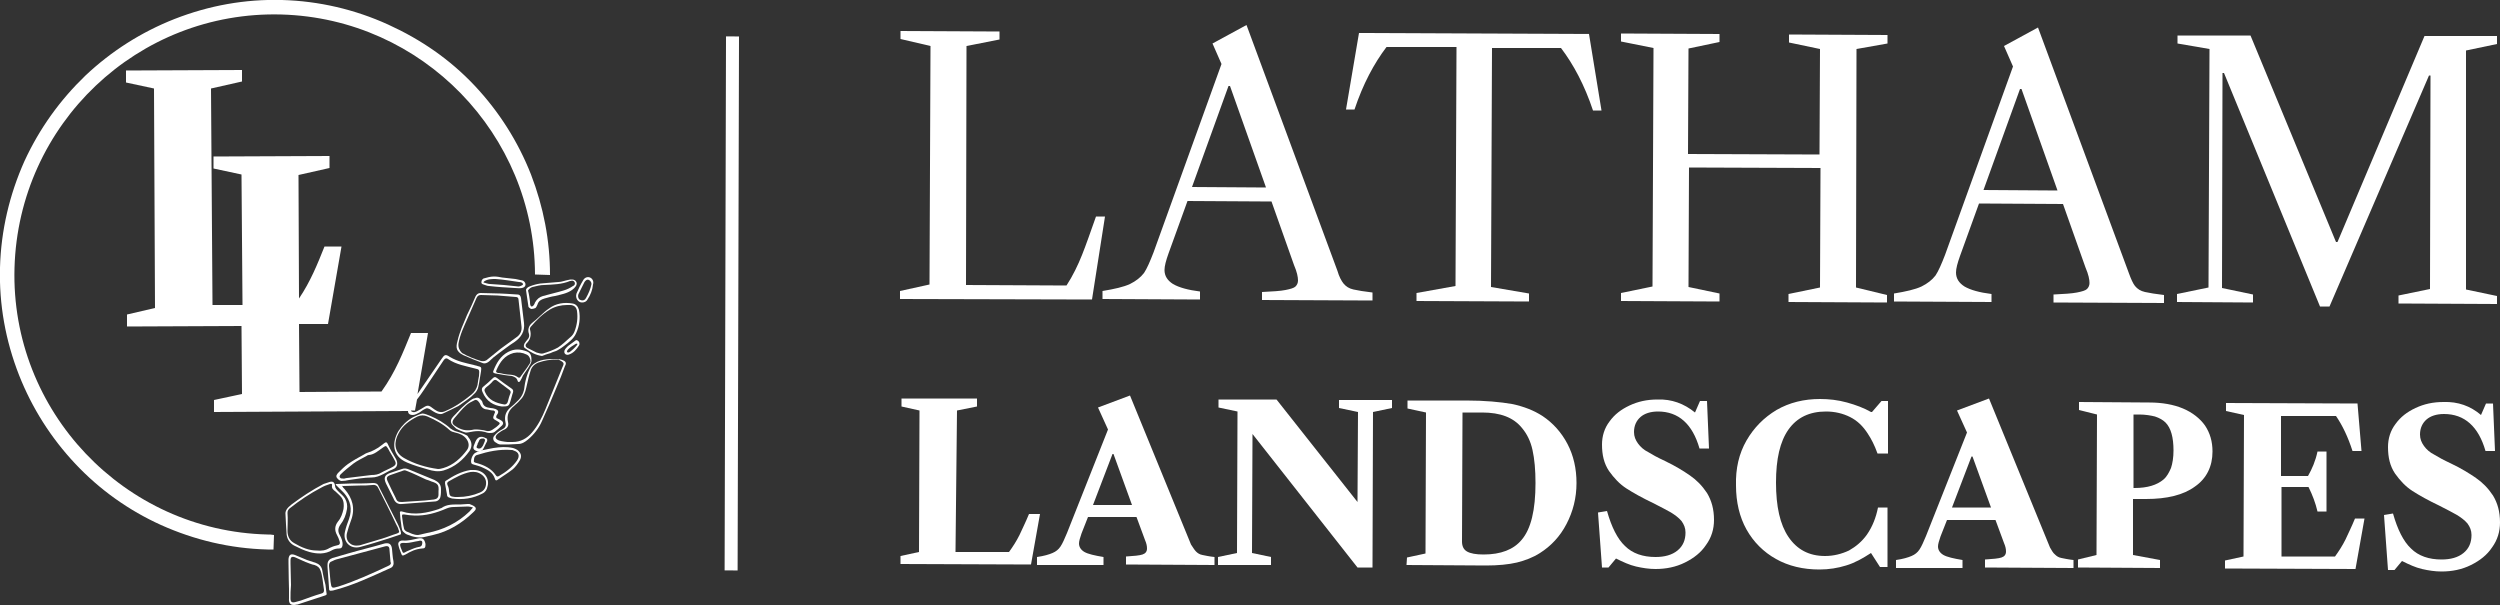
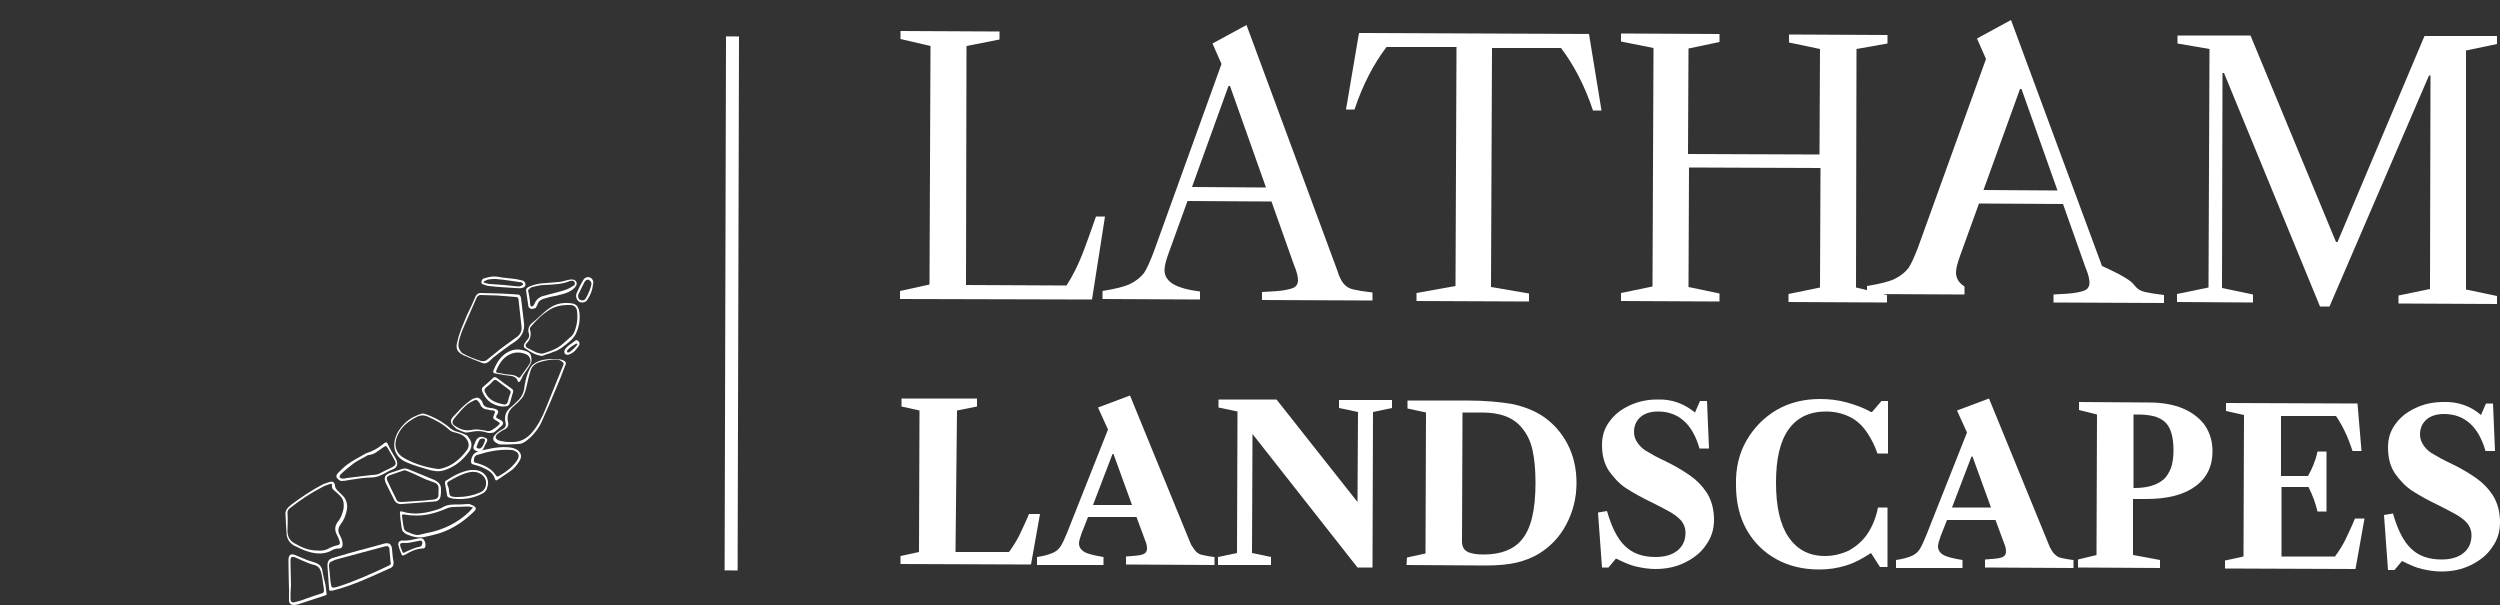
<svg xmlns="http://www.w3.org/2000/svg" version="1.1" id="Layer_1" x="0px" y="0px" viewBox="0 0 500 121" style="enable-background:new 0 0 500 121;" xml:space="preserve">
  <rect x="0" y="0" width="500" height="121" fill="#333333" stroke="none" />
  <style type="text/css">
	.st0{fill:#FFFFFF;}
</style>
  <g id="logo">
    <g id="text">
      <g>
        <path class="st0" d="M193.2,57l20.1,0.1c1.3-2,2.3-4.1,3.1-6.1s1.7-4.6,2.8-7.7h1.8l-2.6,16.6L180,59.8v-1.6l5.9-1.3l0.2-47.7     l-6-1.4V6.2l19.8,0.1v1.6l-6.6,1.3L193.2,57z" />
        <path class="st0" d="M268.7,56.7c0.5,0.6,1.1,1,2,1.2c0.9,0.2,2.1,0.4,3.8,0.6v1.6L252.4,60v-1.6c2.1-0.1,3.7-0.2,4.7-0.4     s1.7-0.4,2-0.7c0.3-0.3,0.5-0.7,0.5-1.2c0-0.7-0.2-1.7-0.8-3.1l-4.5-12.7l-16.8-0.1l-3.8,10.5c-0.5,1.4-0.8,2.5-0.8,3.3     c0,1.2,0.6,2.1,1.7,2.8c1.2,0.7,3,1.2,5.4,1.5v1.6l-19.5-0.1v-1.6c2.4-0.4,4.2-0.8,5.5-1.4c1.2-0.6,2.1-1.3,2.8-2.2     c0.6-0.9,1.2-2.3,1.9-4.1l13.6-37.7l-1.8-4.1l6.8-3.7l18.2,49.2C267.8,55.3,268.3,56.2,268.7,56.7z M253.2,37.5L246,17.2h-0.3     l-7.3,20.2L253.2,37.5z" />
        <path class="st0" d="M291.1,57.2l0.2-47.8h-14c-2.5,3.3-4.7,7.4-6.4,12.5h-1.7l2.6-15.3l46,0.2l2.5,15.3h-1.7     c-1.7-5.1-3.9-9.2-6.4-12.5h-13.8l-0.2,47.8l7.6,1.3v1.6l-22.5-0.1v-1.6L291.1,57.2z" />
        <path class="st0" d="M371.3,9.8l-0.1,47.7l6.2,1.5v1.5l-19.7-0.1v-1.6l6.3-1.3l0.1-23.9l-26.3-0.1l-0.1,23.9l6.2,1.3v1.6     l-19.7-0.1v-1.6l6.3-1.3l0.2-47.7l-6.5-1.3V6.7l19.7,0.1v1.6l-6.2,1.3l-0.1,21.1l26.3,0.1L364,9.8l-6.2-1.3V6.9L377.5,7v1.7     L371.3,9.8z" />
-         <path class="st0" d="M427,57.2c0.5,0.6,1.1,1,2,1.2c0.9,0.2,2.1,0.4,3.8,0.6v1.6l-22.1-0.1v-1.6c2.1-0.1,3.7-0.2,4.7-0.4     s1.7-0.4,2-0.7c0.3-0.3,0.5-0.7,0.5-1.2c0-0.7-0.2-1.7-0.8-3.1l-4.5-12.7l-16.8-0.1L392,51.2c-0.5,1.4-0.8,2.5-0.8,3.3     c0,1.2,0.6,2.1,1.7,2.8c1.2,0.7,3,1.2,5.4,1.5v1.6l-19.5-0.1v-1.6c2.4-0.4,4.2-0.8,5.5-1.4c1.2-0.6,2.1-1.3,2.8-2.2     c0.6-0.9,1.2-2.3,1.9-4.1l13.6-37.7l-1.8-4.1l6.8-3.7l18.2,49.2C426.2,55.8,426.6,56.7,427,57.2z M411.5,38.1l-7.2-20.3H404     L396.7,38L411.5,38.1z" />
+         <path class="st0" d="M427,57.2c0.5,0.6,1.1,1,2,1.2c0.9,0.2,2.1,0.4,3.8,0.6v1.6l-22.1-0.1v-1.6c2.1-0.1,3.7-0.2,4.7-0.4     s1.7-0.4,2-0.7c0.3-0.3,0.5-0.7,0.5-1.2c0-0.7-0.2-1.7-0.8-3.1l-4.5-12.7l-16.8-0.1L392,51.2c-0.5,1.4-0.8,2.5-0.8,3.3     c0,1.2,0.6,2.1,1.7,2.8v1.6l-19.5-0.1v-1.6c2.4-0.4,4.2-0.8,5.5-1.4c1.2-0.6,2.1-1.3,2.8-2.2     c0.6-0.9,1.2-2.3,1.9-4.1l13.6-37.7l-1.8-4.1l6.8-3.7l18.2,49.2C426.2,55.8,426.6,56.7,427,57.2z M411.5,38.1l-7.2-20.3H404     L396.7,38L411.5,38.1z" />
        <path class="st0" d="M435.5,8.7V7.1h14.6l17.1,41.3h0.3l17.4-41.2h14.5v1.6l-6.2,1.3l0,47.8l6.2,1.3v1.6l-19.7-0.1v-1.6l6.3-1.3     l0.1-42.7h-0.3l-19.9,46.2H464l-19.2-46.7h-0.3l-0.1,43l6.2,1.3v1.6l-15.2-0.1v-1.6l6.3-1.3l0.2-47.7L435.5,8.7z" />
      </g>
      <g>
        <path class="st0" d="M191.1,110.4h10.7c0.8-1.1,1.5-2.2,2.1-3.4c0.5-1.1,1.2-2.5,1.9-4.2h2.2l-1.8,10.1l-26.1-0.1v-1.6l3.7-0.8     l0.1-28.3l-3.6-0.8v-1.6h15.1v1.6l-4,0.8L191.1,110.4z" />
        <path class="st0" d="M239.2,110.3c0.3,0.3,0.7,0.6,1.3,0.7c0.5,0.1,1.4,0.3,2.4,0.4v1.6l-17.7-0.1v-1.6c1.6-0.1,2.7-0.2,3.3-0.4     c0.6-0.2,0.9-0.6,0.9-1.2c0-0.5-0.1-1-0.4-1.7l-1.7-4.6h-9.7l-1.3,3.3c-0.3,0.9-0.5,1.5-0.5,2c0,0.7,0.4,1.3,1.1,1.7     c0.7,0.4,2,0.7,3.8,1v1.6h-13.3v-1.6c1.4-0.2,2.4-0.5,3.1-0.8c0.7-0.3,1.2-0.7,1.6-1.3c0.4-0.6,0.8-1.5,1.3-2.7l8.2-20.7l-2-4.4     l6.4-2.4l12.2,29.8C238.6,109.5,238.9,110,239.2,110.3z M226.4,101l-3.7-10.2h-0.2l-3.9,10.2H226.4z" />
        <path class="st0" d="M271.5,113.5l-21-26.7l-0.1,23.8l3.8,0.8v1.6h-10.6v-1.6l3.8-0.8l0.1-28.3l-3.8-0.8v-1.6h11.6l16.2,20.5     l0.1-18l-3.8-0.8V80h10.6v1.6l-3.8,0.8l-0.1,31.1L271.5,113.5z" />
        <path class="st0" d="M281.4,111.5l3.7-0.8l0.1-28.2l-3.7-0.8v-1.6h11.7c3.8,0,6.9,0.3,9.2,0.7c2.4,0.5,4.4,1.3,6.1,2.4     c2.1,1.4,3.8,3.3,5,5.6c1.2,2.3,1.8,4.9,1.8,7.8c0,3-0.7,5.7-2,8.2c-1.3,2.5-3.1,4.4-5.3,5.8c-1.4,0.9-3,1.5-4.6,1.9     c-1.7,0.4-3.8,0.6-6.2,0.6l-15.9-0.1L281.4,111.5z M304.3,108c1.9-2.2,2.8-6,2.8-11.4c0-2.6-0.2-4.8-0.6-6.6     c-0.4-1.8-1.1-3.2-2.1-4.4c-1.7-2.1-4.3-3.1-8-3.1h-3.9l-0.1,25.8c0,0.9,0.3,1.6,1,2c0.7,0.4,1.8,0.6,3.3,0.6     C300.2,110.9,302.7,109.9,304.3,108z" />
        <path class="st0" d="M339,82.5l1-2.3h1.4l0.4,9.5h-1.9c-1.4-4.9-4.2-7.4-8.3-7.4c-1.5,0-2.7,0.4-3.5,1.1c-0.8,0.7-1.3,1.7-1.3,3     c0,0.9,0.3,1.6,0.8,2.3s1.2,1.3,2,1.7c0.8,0.5,1.9,1.1,3.4,1.8c2.1,1,3.7,2,5,2.9c1.3,0.9,2.4,2,3.4,3.5c0.9,1.5,1.4,3.2,1.4,5.4     c0,1.8-0.5,3.5-1.6,5c-1,1.5-2.4,2.6-4.2,3.5c-1.8,0.9-3.8,1.3-5.9,1.3c-1.3,0-2.6-0.2-3.9-0.5c-1.3-0.3-2.6-0.9-4-1.6l-1.5,1.8     h-1.3l-0.8-11l1.8-0.3c0.9,3.2,2.1,5.6,3.6,7c1.5,1.5,3.6,2.2,6.1,2.2c1.8,0,3.3-0.4,4.4-1.3c1.1-0.9,1.6-2.1,1.6-3.6     c0-0.9-0.3-1.6-0.8-2.3c-0.6-0.7-1.3-1.2-2.1-1.7c-0.9-0.5-2-1.1-3.6-1.9c-2.1-1-3.9-2-5.3-2.9c-1.4-0.9-2.5-2.1-3.5-3.5     c-1-1.5-1.4-3.2-1.4-5.3c0-1.7,0.5-3.3,1.5-4.6c1-1.4,2.3-2.4,4-3.2c1.7-0.8,3.5-1.2,5.6-1.2C334.3,79.8,336.8,80.7,339,82.5z" />
        <path class="st0" d="M349.3,88.1c1.5-2.6,3.5-4.6,6-6.1c2.6-1.5,5.5-2.2,8.7-2.2c1.8,0,3.6,0.2,5.4,0.7c1.8,0.5,3.4,1.1,4.8,1.9     h0.2l1.9-2.2h1.3v10.5h-2.1c-0.6-1.7-1.3-3-1.9-3.9c-1-1.6-2.2-2.7-3.6-3.4c-1.4-0.7-3-1.1-4.8-1.1c-3.3,0-5.8,1.2-7.5,3.6     s-2.5,5.9-2.5,10.6c0,4.8,0.8,8.4,2.5,10.9c1.7,2.5,4.1,3.8,7.3,3.8c1.7,0,3.3-0.4,4.8-1.1c1.4-0.8,2.6-1.8,3.6-3.2     c1.1-1.6,1.8-3.4,2.2-5.4h1.9v11.9H376l-1.8-2.8c-1.7,1.1-3.3,2-5,2.5c-1.6,0.5-3.4,0.8-5.3,0.8c-3.3,0-6.2-0.7-8.7-2.1     c-2.5-1.4-4.5-3.4-5.9-5.9c-1.4-2.5-2.1-5.5-2.1-8.8C347.1,93.7,347.8,90.7,349.3,88.1z" />
        <path class="st0" d="M411,110.9c0.3,0.3,0.7,0.6,1.3,0.7c0.5,0.1,1.4,0.3,2.4,0.4v1.6l-17.7-0.1v-1.6c1.6-0.1,2.7-0.2,3.3-0.4     c0.6-0.2,0.9-0.6,0.9-1.2c0-0.5-0.1-1-0.4-1.7l-1.7-4.6h-9.7l-1.3,3.3c-0.3,0.9-0.5,1.5-0.5,2c0,0.7,0.4,1.3,1.1,1.7     c0.7,0.4,2,0.7,3.8,1v1.6h-13.3V112c1.4-0.2,2.4-0.5,3.1-0.8c0.7-0.3,1.2-0.7,1.6-1.3s0.8-1.5,1.3-2.7l8.2-20.7l-2-4.4l6.4-2.4     l12.2,29.8C410.3,110,410.6,110.6,411,110.9z M398.2,101.5l-3.7-10.2h-0.2l-3.9,10.2H398.2z" />
        <path class="st0" d="M429.9,80.5c2.5,0,4.8,0.4,6.7,1.2c1.9,0.8,3.4,2,4.4,3.4c1,1.5,1.5,3.2,1.5,5.2c0,3-1.2,5.4-3.5,7     c-2.3,1.7-5.6,2.5-9.8,2.5h-2.6V111l5.4,1v1.6l-16.4-0.1v-1.6l3.7-0.9l0.1-28.1l-3.6-0.9v-1.6L429.9,80.5z M426.9,97.6     c2.6,0,4.5-0.6,5.8-1.7c0.7-0.6,1.1-1.4,1.5-2.3c0.3-0.9,0.5-2.1,0.5-3.5c0-2.6-0.5-4.5-1.6-5.6c-0.5-0.5-1.2-0.9-2.1-1.2     c-0.8-0.2-1.9-0.4-3.2-0.4h-1.1v14.7H426.9z" />
        <path class="st0" d="M472.9,103.7l-1.8,10.1l-26.1-0.1v-1.6l3.7-0.8l0.1-28.3l-3.6-0.8v-1.6l26.3,0.1l0.8,9.5h-1.8     c-0.9-2.8-2-5.1-3.3-7h-11v12h5.4c0.8-1.4,1.5-3,1.9-4.9h1.8v12h-1.8c-0.4-1.7-1-3.3-1.8-4.9h-5.4v13.9H467     c0.8-1.1,1.5-2.2,2.1-3.4c0.5-1.1,1.2-2.5,1.9-4.2H472.9z" />
        <path class="st0" d="M496.2,83l1-2.3h1.4l0.4,9.5h-1.9c-1.4-4.9-4.2-7.4-8.3-7.4c-1.5,0-2.7,0.4-3.5,1.1c-0.8,0.7-1.3,1.7-1.3,3     c0,0.9,0.3,1.6,0.8,2.3c0.5,0.7,1.2,1.3,2,1.7c0.8,0.5,1.9,1.1,3.4,1.8c2.1,1,3.7,2,5,2.9c1.3,0.9,2.4,2,3.4,3.5     c0.9,1.5,1.4,3.2,1.4,5.4c0,1.8-0.5,3.5-1.6,5c-1,1.5-2.4,2.6-4.2,3.5c-1.8,0.9-3.8,1.3-5.9,1.3c-1.3,0-2.6-0.2-3.9-0.5     c-1.3-0.3-2.6-0.9-4-1.6l-1.5,1.8h-1.3l-0.8-11l1.8-0.3c0.9,3.2,2.1,5.6,3.6,7c1.5,1.5,3.6,2.2,6.1,2.2c1.8,0,3.3-0.4,4.4-1.3     c1.1-0.9,1.6-2.1,1.6-3.6c0-0.9-0.3-1.6-0.8-2.3c-0.6-0.7-1.3-1.2-2.1-1.7c-0.9-0.5-2-1.1-3.6-1.9c-2.1-1-3.9-2-5.3-2.9     c-1.4-0.9-2.5-2.1-3.5-3.5c-1-1.5-1.4-3.2-1.4-5.3c0-1.7,0.5-3.3,1.5-4.6c1-1.4,2.3-2.4,4-3.2c1.7-0.8,3.5-1.2,5.6-1.2     C491.6,80.3,494.1,81.2,496.2,83z" />
      </g>
    </g>
    <g id="logomark">
      <g>
-         <path class="st0" d="M53.5,106.9C24.8,106.2,2.1,82.2,2.9,53.6C3.7,24.8,27.6,2.1,56.3,2.9c28.2,0.8,50.6,24,50.7,52L110,55     c0-6.9-1.3-13.6-3.8-20.1c-2.6-6.6-6.4-12.6-11.3-17.8C90,11.9,84.2,7.9,77.6,4.9C71,1.9,63.8,0.2,56.4,0     C49-0.2,41.8,1.1,34.9,3.8c-6.6,2.6-12.6,6.4-17.8,11.3C12,20,7.9,25.7,4.9,32.2c-3,6.7-4.7,13.9-4.9,21.3     c-0.2,7.4,1.1,14.6,3.8,21.5c2.6,6.6,6.4,12.6,11.3,17.8c4.9,5.2,10.7,9.3,17.1,12.2c6.7,3,13.8,4.7,21.3,4.9c0.4,0,0.8,0,1.2,0     l0.1-2.9C54.3,106.9,53.9,106.9,53.5,106.9z" />
-       </g>
+         </g>
      <g>
-         <path class="st0" d="M82.6,83c0.4,0,1.1-0.4,1.3-0.5c0.4-0.3,0.8-0.6,1.3-0.8c0.2-0.1,0.5,0,0.7,0.1c0.5,0.3,1,0.7,1.6,0.9     c0.3,0.1,0.8,0.2,1.1,0c1.1-0.5,2.1-1,3.1-1.5c0.2-0.1,1.8-1.3,2.1-1.5c0.3-0.2,0.6-0.5,0.9-0.8c0.5-0.4,0.9-1,1-1.7     c0.2-0.9,0.3-1.9,0.5-2.9c0.1-0.9,0.1-0.9-0.7-1.1c-0.2-0.1-0.5-0.1-0.7-0.2c-1.7-0.4-3.3-0.7-4.8-1.6c-0.9-0.6-1.1-0.5-1.7,0.4     c-1.6,2.3-3.2,4.7-4.8,7l2.1-12.2h-3.4c-1.6,3.9-3.1,7.8-5.9,11.7l-16.4,0.1l-0.1-13.6h5.8l2.7-15.5h-3.4     c-1.4,3.5-2.8,7-5.1,10.4l-0.1-24.7l6.2-1.4v-2.4l-23.2,0.1v2.4l5.6,1.2l0.2,26.1h-6l-0.3-43.3l6.2-1.4V14l-23.2,0.1v2.4l5.6,1.2     L31,61.6l-5.6,1.3v2.4l22.9-0.1l0.1,13.6L42.8,80v2.4l38.8-0.2C81.6,82.7,81.9,83,82.6,83z M84.7,78.1c1.3-2,2.7-4,4-6     c0.2-0.3,0.5-0.6,0.9-0.3c1.6,1.1,3.5,1.4,5.4,1.9c0.9,0.2,0.9,0.2,0.8,1.5c-0.1,0.4-0.2,1.1-0.3,1.8c-0.2,0.8-0.6,1.4-1.2,1.9     c-1.6,1.3-3.3,2.5-5.2,3.3c-0.8,0.4-1.5,0.2-2.2-0.3c-1.3-1-1.3-1-2.7-0.1c-0.4,0.2-0.8,0.5-1.2,0.6c-0.2,0.1-0.6,0-0.8-0.2     c0,0,0,0,0-0.1h0.8l0.4-2.2C83.8,79.4,84.3,78.7,84.7,78.1z" />
        <path class="st0" d="M93.9,90.2c0.6-0.9,0.5-1.9-0.2-2.7c-0.1-0.2-0.2-0.4-0.5-0.5c-0.5-0.3-1.8-0.7-2.2-0.8     c-0.3-0.1-0.6-0.3-0.9-0.5c-1.2-1.1-2.6-1.9-4-2.5c-0.5-0.2-1.2-0.5-1.6-0.5c-0.3,0-1.4,0.5-1.8,0.7l0,0c-0.1,0-0.1,0.1-0.2,0.1     c-1.2,0.7-2.1,1.6-2.8,2.7c-1.3,2.2-1.4,5,1.7,6.3c1.4,0.6,2.8,1,4.2,1.4c1,0.3,2,0.5,3.1,0.2C91,93.4,92.6,92,93.9,90.2z      M80.8,91.6c-2.1-1.2-2-3.3-1.1-4.9c0.8-1.6,2.2-2.6,3.8-3.4c0.7-0.3,1.3-0.3,2,0c1.6,0.7,3.1,1.5,4.4,2.7     c0.3,0.3,0.7,0.4,1.1,0.5c0.9,0.2,1.7,0.5,2.3,1.3c0.5,0.7,0.6,1.5,0.1,2.2c-1.2,1.6-2.7,3-4.7,3.6c-0.4,0.1-0.7,0.2-1.1,0.2     C85.3,93.5,82.9,92.8,80.8,91.6z" />
        <path class="st0" d="M98.9,86.4c0.5-0.4,1-0.8,1.5-1.3c0.3-0.3,0.3-0.6,0-0.9c-0.3-0.2-0.6-0.4-0.9-0.5c-0.3-0.1-0.3-0.3-0.2-0.6     c0.1-0.1,0.1-0.2,0.2-0.3c0.3-0.5,0.1-0.8-0.4-1c-0.3-0.1-0.7-0.2-1-0.2c-0.8-0.1-1.4-0.3-1.6-1.1c0-0.1-0.1-0.3-0.2-0.4     c-0.5-0.6-0.8-0.7-1.5-0.4h-0.1c-0.7,0.3-2.4,1.8-3,2.5c-0.1,0.1-0.1,0.2-0.2,0.2c-0.3,0.4-0.7,0.7-1,1.1     c-0.5,0.6-0.4,1.2,0.2,1.7c0.2,0.2,0.3,0.3,0.5,0.5c0.1,0.1,1.4,0.7,1.9,0.8c0.7,0.1,2.1-0.6,3.9-0.1c0.3,0.1,0.6,0.2,0.9,0.2     C98.2,86.6,98.6,86.6,98.9,86.4z M96.4,86c-0.7-0.1-1.4-0.2-2.1,0c-1.2,0.2-2.2-0.1-3.1-0.7c-0.9-0.5-0.9-1-0.2-1.8     c0.7-0.8,1.4-1.7,2.2-2.4c0.5-0.5,1.2-0.8,1.8-1.1c0.2-0.1,0.5,0.1,0.6,0.2c0.2,0.2,0.4,0.5,0.5,0.8c0.3,0.6,0.8,0.9,1.4,0.9     c0.4,0.1,0.8,0.2,1.2,0.2c0.3,0.1,0.4,0.3,0.2,0.6c-0.4,1-0.4,1,0.5,1.5c0.7,0.4,0.7,0.5,0.1,1c-0.3,0.3-0.7,0.5-1.1,0.8     c-0.2,0.1-0.4,0.2-0.6,0.2C97.3,86.3,96.9,86,96.4,86z" />
        <path class="st0" d="M93.9,100.8c-0.1,0-0.2,0-0.4,0c-0.5,0-1,0.1-1.5,0.1c-1.3,0-2.6-0.1-3.7,0.7c-0.2,0.1-0.4,0.1-0.5,0.2     c-2.4,0.8-4.9,1.3-7.4,0.5c-0.3-0.1-0.5,0-0.4,0.4c0,0.4,0.1,0.8,0.1,1.2c0.1,0.5,0.2,1.5,0.2,1.5c0.1,0.4,0.1,0.7,0.3,0.9     c0.1,0.1,0.5,0.5,0.8,0.6c1.2,0.5,2.5,0.8,3.9,0.4c0.4-0.1,0.9-0.2,1.3-0.3c3.1-0.7,5.7-2.3,8-4.5c0.3-0.3,0.7-0.6,0.5-1     C94.8,101.1,94.3,101,93.9,100.8z M93.9,102.3c-2.4,2.3-5.3,3.7-8.5,4.3c-0.6,0.1-1.1,0.3-1.8,0.4c-0.9,0-1.5-0.4-2.3-0.7     c-0.2-0.1-0.5-0.4-0.5-0.6c-0.2-0.8-0.3-1.7-0.4-2.5c0-0.4,0.2-0.3,0.5-0.3c0.6,0.1,1.3,0.2,1.9,0.2c2.3,0.1,4.4-0.5,6.5-1.4     c0.5-0.2,0.9-0.3,1.5-0.3c0.9,0,1.8-0.1,2.8-0.1c0.3,0,0.7,0.1,1,0.2C94.3,101.8,94.1,102.1,93.9,102.3z" />
-         <path class="st0" d="M69,106.3c-0.5,2,1,3.6,3,3.1c1.9-0.5,3.8-1.1,5.7-1.7c0.8-0.3,1.6-0.5,2.4-0.8c0.4-0.2-0.5-2-0.6-2.2     c-1.3-2.5-2.5-5-3.8-7.5c-0.2-0.5-0.6-0.6-1.1-0.6c-1.5,0.1-2.9,0.1-4.4,0.1c-1,0-2,0.1-2.9,0.1c-0.2,0-0.2,0.1-0.1,0.2     c0.5,0.5,1.1,1.1,1.6,1.6c1.3,1.5,1.7,3.2,1,5.2C69.5,104.6,69.2,105.4,69,106.3z M68.9,97.8c-0.2-0.2-0.3-0.3-0.4-0.5     c-0.1-0.1-0.1-0.2,0.1-0.1c1.1,0,2.3-0.1,3.4-0.1c0.8,0,1.6,0,2.5-0.1c0.6-0.1,1,0.2,1.2,0.7c1.2,2.4,2.4,4.7,3.5,7.1     c0.2,0.4,0.4,0.7,0.5,1.1c0.2,0.5,0.2,0.6-0.3,0.8c-1,0.3-1.9,0.7-2.9,1c-1.3,0.4-2.7,0.8-4,1.2c-0.3,0.1-0.6,0.2-0.9,0.2     c-1.5,0.2-2.6-1-2.2-2.5c0.2-0.8,0.5-1.7,0.8-2.5C71.1,101.7,70.5,99.6,68.9,97.8z" />
        <path class="st0" d="M103.5,76.1c0.1,0.4,0.4,0.4,0.6,0c0.2-0.3,0.3-0.6,0.5-1c0.3-0.5,1.2-1.7,1.2-1.8c0.1-0.2,0.5-0.7,0.5-1.2     c0-0.8-0.1-1.5-0.9-1.8c-1.3-0.5-2.5-0.6-3.8,0.1c-1.5,0.8-2.3,2.2-2.9,3.7c-0.2,0.4,0,0.5,0.4,0.6c1.1,0.2,2.2,0.4,3.3,0.5     C102.9,75.4,103.3,75.5,103.5,76.1z M100.8,74.8c-0.4-0.1-0.8-0.2-1.2-0.2c-0.3-0.1-0.5-0.2-0.3-0.6c0.7-1.6,1.6-2.9,3.4-3.4     c0.9-0.2,1.8-0.1,2.6,0.3c0.5,0.2,0.8,0.8,0.8,1.4c-0.1,0.5-0.4,0.7-0.6,1.1c-0.4,0.6-0.9,1.2-1.3,1.8c-0.2,0.3-0.3,0.5-0.7,0.2     C102.7,74.8,101.7,75,100.8,74.8z" />
        <path class="st0" d="M112.7,72.1c-0.4-0.2-0.9-0.3-1.4-0.3c-1.7,0-3.6,0-4.9,1.3c-0.6,0.6-1.3,2.6-1.5,4.2     c-0.1,1.2-0.6,2.2-1.5,3c-0.4,0.4-0.8,0.8-1.2,1.1c-1,0.8-1.4,1.8-1.1,3.1c0.2,0.7-0.1,1.1-0.7,1.4c-0.6,0.3-1.1,0.7-1.5,1.2     c-0.4,0.4-0.3,1,0.1,1.3c0.3,0.2,0.7,0.5,1.1,0.5c1.2,0,2.3,0,3.5-0.1c0.8,0,1.4-0.4,2-0.9c1.2-1,2.2-2.3,2.8-3.7     c1-2.2,2-4.5,2.9-6.7c0.6-1.4,1.2-2.9,1.7-4.3C113.3,72.7,113.2,72.3,112.7,72.1z M112.5,73.4c-1.1,2.8-2.3,5.6-3.4,8.4     c-0.7,1.7-1.5,3.3-2.7,4.7c-1,1.2-2.3,1.9-3.9,1.9c-0.3,0-0.7,0-1,0c0,0-1.1-0.1-1.7-0.3c-0.8-0.3-0.9-0.8-0.2-1.4     c0.4-0.3,0.8-0.6,1.3-0.8c0.6-0.3,0.9-0.8,0.7-1.5c-0.3-1.4,0.2-2.4,1.2-3.2c0.6-0.5,1.1-1,1.6-1.6c0.6-0.8,0.8-1.8,1-2.7     c0.2-0.9,0.4-1.8,0.7-2.7c0.2-0.8,0.8-1.4,1.6-1.7c1.2-0.4,2.3-0.6,3.6-0.6c0.1,0,0.3,0,0.4,0C112.8,72.5,112.9,72.6,112.5,73.4z     " />
        <path class="st0" d="M92.6,71c1.3,0.6,2.6,1.1,3.9,1.6c0.5,0.2,0.9,0,1.3-0.3c0.6-0.6,1.2-1.1,1.9-1.6c1.1-0.8,2.1-1.6,3.2-2.3     c1.3-0.9,2.1-2.1,1.9-3.8c-0.2-1.7-0.4-3.3-0.6-5c-0.1-0.5-0.3-0.7-0.7-0.7c-1.2-0.1-3.5-0.2-3.5-0.2c-1.3,0-2.6-0.1-3.9-0.1     c-0.5,0-0.8,0.3-1,0.7c-0.5,1.2-1.1,2.5-1.7,3.7c-0.7,1.7-1.5,3.4-1.9,5.2C91.1,69.6,91.3,70.3,92.6,71z M91.7,68.7     c0.3-1.8,1.1-3.4,1.8-5c0.6-1.4,1.2-2.7,1.8-4.1c0.2-0.4,0.4-0.6,0.9-0.6c1.1,0,2.2,0.1,3.3,0.1c0,0,2.5,0.2,3.7,0.3     c0.3,0,0.5,0.2,0.5,0.5c0.2,1.8,0.4,3.6,0.6,5.4c0.1,0.8-0.2,1.5-0.8,2c-1.1,0.8-2.2,1.6-3.3,2.4c-0.9,0.7-1.7,1.4-2.6,2.1     c-0.4,0.4-0.8,0.5-1.4,0.4c-1.3-0.4-2.6-0.9-3.8-1.6C91.9,70.1,91.6,69.5,91.7,68.7z" />
        <path class="st0" d="M58.8,109.1c1,0.5,2,1,3.1,1.3c1.5,0.4,3.1,0.5,4.6-0.4c0.4-0.2,0.8-0.3,1.3-0.3c0.5,0,0.6-0.2,0.7-0.6     c0.1-0.8-0.2-1.4-0.5-2c-0.5-0.8-0.4-1.5,0.1-2.2c0.7-0.9,1.1-1.9,1.3-3.1c0.1-0.7,0-1.4-0.4-2.1c-0.3-0.5-0.8-0.9-1.2-1.3     c-0.5-0.5-0.8-0.8-0.8-1.3c-0.1-0.7-0.5-0.9-1.1-0.7c-0.4,0.1-0.8,0.3-1.2,0.4c-2.3,1.2-4.4,2.6-6.4,4.1c-0.9,0.7-1.3,1.3-1.2,2     c0.1,1.5,0.1,2.6,0.2,3.6C57.3,107.7,57.9,108.6,58.8,109.1z M57.5,102.6c0-0.4,0.1-0.6,0.4-0.9c2-1.6,4.1-3,6.4-4.2     c0.5-0.3,1.1-0.5,1.7-0.7c0.3-0.1,0.5,0,0.4,0.3c-0.1,0.6,0.3,0.9,0.7,1.2c0.4,0.4,0.9,0.8,1.2,1.2c0.5,0.7,0.5,1.5,0.4,2.3     c-0.2,0.9-0.5,1.8-1.1,2.5c-0.7,0.9-0.7,1.8-0.2,2.7c0.2,0.4,0.4,0.8,0.5,1.2c0.2,0.6,0,0.8-0.6,0.9c-0.5,0.1-1,0.3-1.4,0.5     c-0.8,0.5-1.6,0.6-2.6,0.5c-1.5,0-3-0.6-4.5-1.5c-0.9-0.5-1.3-1.4-1.3-2.4C57.5,105,57.6,103.8,57.5,102.6z" />
        <path class="st0" d="M78.4,109.8c-0.1-1-0.6-1.3-1.5-1.1c-2.4,0.7-4.9,1.3-7.3,2c-1,0.3-2.1,0.6-3.1,0.9c-0.6,0.2-1,0.6-1,1.3     c0,0.2,0,0.3,0,0.5c0.1,1.4,0.2,2.7,0.3,4.1c0,0.7,0.1,0.7,0.8,0.6c4-1,7.7-2.8,11.5-4.5c0.5-0.2,0.7-0.7,0.6-1.3     C78.5,111.4,78.5,110.6,78.4,109.8z M77.6,113.2c-3.2,1.5-6.5,3-9.9,4.1c-1.4,0.4-1.4,0.4-1.6-1c-0.1-1-0.2-2.1-0.3-3.1     c0-0.4,0.1-0.8,0.5-0.9c0.4-0.2,0.8-0.4,1.3-0.5c3.1-0.8,6.2-1.7,9.3-2.5c0.7-0.2,1,0,1,0.7c0.1,0.8,0.1,1.5,0.2,2.4     C78.3,112.7,78.1,113,77.6,113.2z" />
        <path class="st0" d="M109.5,70.8c0.4-0.1,0.7-0.2,1.1-0.4c0.3-0.1,0.7-0.2,1-0.4c0.4-0.2,0.8-0.5,1.2-0.8     c0.9-0.7,1.9-1.4,2.4-2.5c0.7-1.5,0.9-3.1,0.6-4.7c-0.2-0.7-0.6-1.2-1.3-1.3c-1.7-0.3-3.4,0-4.7,1c-1.2,0.8-2.2,2-3.4,2.9     c-0.7,0.6-0.9,1.4-0.6,2.2c0.1,0.4,0,0.8-0.3,1.1c-0.2,0.2-0.4,0.5-0.6,0.8c-0.2,0.4-0.2,0.8,0.2,1c1,0.7,1.9,1.3,3.3,1.5     C108.5,71.2,109.1,70.9,109.5,70.8z M107.3,70.5c-0.6-0.3-1.2-0.6-1.8-0.9c-0.4-0.2-0.5-0.6-0.2-0.9c0.8-0.8,1-1.7,0.7-2.8     c-0.1-0.2,0.1-0.5,0.2-0.6c1.1-1.3,2.3-2.5,3.8-3.4c1-0.6,2.2-0.9,3.4-0.9c0.3,0,0.5,0,0.8,0c0.7,0.1,1.1,0.5,1.2,1.2     c0.2,1.4,0,2.8-0.5,4.1c-0.2,0.5-0.5,0.9-0.9,1.2c-0.8,0.7-1.5,1.4-2.4,2c-0.9,0.5-2,0.9-3,1.2C108.2,70.8,107.7,70.6,107.3,70.5     z" />
        <path class="st0" d="M103.5,90c-0.3-0.2-0.6-0.3-0.9-0.4c-1.3-0.3-2.6-0.2-3.9,0c-0.7,0.1-1.4,0.3-2,0.4c-0.1,0-1.1,0.2-1.7,0.6     c-0.5,0.3-1,1.5-0.7,2.1c0.1,0.1,0.3,0.2,0.4,0.2c0.6,0.2,1.2,0.3,1.8,0.6c1.1,0.5,2.1,1,2.5,2.3c0.1,0.4,0.4,0.3,0.6,0.1     c1-0.7,2-1.3,2.9-2c0.6-0.5,1.1-1.2,1.5-1.9C104.4,91.2,104.2,90.6,103.5,90z M103.4,92.1c-0.9,1.3-2.2,2.3-3.6,3.1     c-0.2,0.1-0.4,0.2-0.6-0.1c-0.9-1.4-2.4-2.1-3.9-2.5c-0.5-0.1-0.6-0.2-0.5-0.7c0-0.4,0.2-0.8,0.6-0.9c2.2-0.7,4.5-1.2,6.9-1     c0.1,0,0.3,0,0.4,0.1C103.8,90.4,104,91.2,103.4,92.1z" />
        <path class="st0" d="M95.1,88.3c-0.1,0.2-0.1,0.3-0.2,0.5c-0.4,0.9-0.3,1.2,0.7,1.5c0.1,0,0.6,0,0.9-0.3c0.2-0.2,0.6-1.2,0.9-1.7     c0.1-0.3,0.1-0.6-0.3-0.7C96.2,87.1,95.5,87.4,95.1,88.3z M96.9,88.4c-0.1,0.2-0.2,0.5-0.3,0.7c-0.1,0.2-0.3,0.4-0.4,0.5     c-0.2,0.1-0.4,0.2-0.8,0c-0.2-0.2,0-0.5,0.1-0.7c0-0.2,0.1-0.3,0.2-0.5c0.2-0.6,0.4-0.7,1-0.7C97,87.8,97.1,88,96.9,88.4z" />
        <path class="st0" d="M68.3,96.2c0.5,0,1.1-0.1,1.5-0.2c1.5-0.2,3-0.5,4.5-0.5c0.9,0,1.6-0.3,2.4-0.7c0.6-0.3,1.2-0.7,1.8-0.9     c1.1-0.4,1.1-1.3,0.7-2.1c-0.6-1-1.2-2-1.7-3.1c-0.2-0.3-0.3-0.3-0.6-0.1c-0.4,0.3-0.8,0.6-1.2,0.9c-0.5,0.3-1,0.6-1.5,0.8     c-0.5,0.2-1,0.3-1.4,0.6c-1.1,0.6-2.2,1.2-3.2,1.9c-0.7,0.5-1.3,1.1-1.9,1.7c-0.3,0.3-0.6,0.7-0.3,1.1     C67.7,96,68.1,96.2,68.3,96.2z M68.1,94.9c0.8-0.8,1.7-1.5,2.6-2.2c0.8-0.6,1.7-1,2.6-1.5c0.1-0.1,0.3-0.2,0.5-0.2     c1.1-0.1,1.9-0.9,2.8-1.5c0.6-0.4,0.6-0.4,1,0.2c0.4,0.8,0.9,1.5,1.3,2.3c0.4,0.7,0.3,1-0.4,1.4c-0.7,0.4-1.5,0.7-2.2,1.1     c-0.6,0.4-1.3,0.5-2,0.5c-1.6,0.2-3.3,0.4-4.9,0.6c-0.3,0-0.5,0.2-0.9,0.1c-0.2,0-0.4,0-0.5-0.2C67.8,95.4,68,95,68.1,94.9z" />
        <path class="st0" d="M64.4,113.8c-0.2-0.6-0.6-1-1.2-1.2c-0.6-0.2-1.2-0.4-1.8-0.6c-0.8-0.3-1.6-0.7-2.4-1     c-0.8-0.3-1.2-0.1-1.3,0.8c0,0.3,0,0.5,0,0.8c0,1.7,0.1,5.2,0.1,5.2c0,0.6,0,1.2,0,1.8c-0.1,1.2,0.4,1.6,1.6,1.3h0.1     c1.8-0.6,3.7-1.2,5.5-1.8c0.3-0.1,0.4-0.2,0.3-0.5c-0.1-0.5-0.1-1-0.2-1.6C64.8,115.9,64.6,114.9,64.4,113.8z M64.3,118.7     c-1.4,0.4-2.7,0.9-4.1,1.4c-0.4,0.1-0.7,0.2-1.1,0.3c-0.7,0.2-1,0-1-0.7c0-0.8,0-1.7,0.1-2.7c0-1.3-0.1-2.8-0.1-4.3     c0-0.2,0-0.4,0-0.6c0-0.7,0.3-0.9,1-0.6c0.7,0.3,1.3,0.6,2,0.9c0.6,0.2,1.2,0.5,1.8,0.6c0.6,0.2,1,0.5,1.2,1.1     c0.2,0.5,0.3,1.1,0.4,1.7c0.1,0.7,0.2,1.5,0.3,2.2C64.8,118.4,64.7,118.6,64.3,118.7z" />
        <path class="st0" d="M80.4,100.8c2.2-0.2,4.3-0.3,6.5-0.5c0.6,0,1.1-0.4,1.2-1c0.1-0.5,0.1-1,0.1-1.5c0-0.9-0.5-1.4-1.3-1.8     c-1.7-0.7-3.4-1.4-5.1-2.1c-0.5-0.2-0.9-0.3-1.4-0.1c-0.8,0.3-1.6,0.5-2.4,0.8c-1.1,0.4-1.3,1-0.8,2.1c0.5,1,1,2,1.5,3     C79,100.5,79.6,100.9,80.4,100.8z M79.1,99.5c-0.5-1-1-2-1.5-3.1c-0.4-0.8-0.3-1.1,0.5-1.4c0.9-0.3,1.7-0.6,2.6-0.9     c0.2-0.1,0.5,0,0.7,0.1c1.3,0.5,2.5,1.1,3.8,1.7c0.3,0.1,0.7,0.2,1.1,0.4c1.3,0.4,1.5,0.7,1.4,2c0,0.2,0,0.4,0,0.6     c0,0.6-0.3,0.9-0.9,1c-0.6,0.1-1.2,0.1-1.8,0.2c-1.5,0.1-3.1,0.2-4.6,0.3C79.6,100.4,79.4,100.3,79.1,99.5z" />
        <path class="st0" d="M106.3,61.8c0.2,0,0.6-0.1,0.8-0.2c0.2-0.2,0.3-0.5,0.4-0.7c0.2-0.7,0.7-1,1.4-1.2c0.7-0.2,1.4-0.4,2.1-0.5     c1.2-0.3,2.4-0.5,3.4-1.2c0.3-0.2,0.6-0.5,0.8-0.8c0.4-0.7-0.1-1.3-0.8-1.3c-0.3,0-0.5,0-0.8,0.1c-0.6,0.1-1.3,0.4-1.9,0.4     c-1.2,0.1-2.4,0.2-3.6,0.3c-0.7,0.1-1.5,0.3-2.2,0.6c-0.3,0.1-0.7,0.4-0.7,0.7c0.2,1.2,0.3,2.3,0.5,3.4     C105.8,61.5,106.1,61.8,106.3,61.8z M106.5,57.4c0.8-0.2,1.6-0.4,2.3-0.4c1.8-0.1,3.5-0.1,5.2-0.8h0.1c0.3-0.1,0.6-0.1,0.8,0.2     c0.2,0.4,0,0.7-0.3,0.8c-0.6,0.4-1.2,0.7-1.9,0.9c-1.3,0.4-2.7,0.7-4.1,1.1c-0.7,0.2-1.2,0.6-1.6,1.3c-0.1,0.3-0.3,0.8-0.7,0.8     c-0.3-0.1-0.3-0.6-0.3-1c-0.1-0.7-0.2-1.5-0.4-2.2C105.8,57.8,106.1,57.5,106.5,57.4z" />
        <path class="st0" d="M94.8,94c-0.2,0-0.5,0-0.7,0c-1.9,0.3-3.5,1.2-5,2.2C89,96.3,89,96.5,89,96.7c0.1,0.7,0.3,1.5,0.4,2.2     c0,0.3,0.1,0.5,0.4,0.6c0.2,0.1,0.4,0.1,0.6,0.2c2.2,0.3,4.2,0,6.1-1c0.6-0.3,0.9-0.8,1-1.4C98,95.6,96.7,94,94.8,94z M97.2,96.9     c-0.1,0.8-0.5,1.3-1.2,1.6c-1.4,0.6-2.9,0.9-4.4,0.9c-0.2,0-0.4,0-0.6,0c-1-0.1-1.1-0.2-1.2-1.2c0-0.4-0.1-0.8-0.3-1.2     c-0.1-0.3-0.1-0.5,0.2-0.7c1.4-0.8,2.8-1.6,4.4-1.9c0.8-0.1,1.5,0,2.2,0.5C97,95.4,97.3,96.1,97.2,96.9z" />
        <path class="st0" d="M96.7,56.9c0.4,0.1,0.7,0.3,1.1,0.3c1.7,0.2,3.5,0.3,5.2,0.4c0.2,0,1,0.1,1.4,0s0.7-0.3,0.7-0.7     s-0.3-0.7-0.6-0.8c-0.4-0.1-0.9-0.2-1.4-0.3c-0.9-0.1-1.8-0.2-2.7-0.3c-0.5-0.1-1-0.2-1.6-0.2c-0.7,0-1.4,0.2-2.1,0.4     c-0.2,0.1-0.4,0.4-0.4,0.6C96.2,56.7,96.4,56.8,96.7,56.9z M96.8,56.3c0.7-0.5,1.5-0.5,2.3-0.5c1.6,0.1,3.2,0.4,4.7,0.6     c0.3,0,0.8,0.1,0.8,0.5c0,0.1-0.6,0.4-0.9,0.4c-1-0.1-2-0.2-2.9-0.3c-0.9-0.1-1.8-0.1-2.8-0.2c-0.4,0-0.8-0.2-1.3-0.3     C96.7,56.5,96.7,56.4,96.8,56.3z" />
        <path class="st0" d="M102.1,80.2c0.2-0.6,0.3-1.2,0.5-1.7c0.1-0.4,0-0.6-0.3-0.8c-1-0.7-2-1.4-2.9-2.1c-0.4-0.3-0.6-0.2-0.9,0.1     c-0.6,0.6-1.2,1.1-1.8,1.6c-0.4,0.3-0.4,0.7-0.2,1.1c0.8,1.9,2.2,2.7,3.9,2.9C101.7,81.3,101.8,81.2,102.1,80.2z M97,78.4     c-0.2-0.4-0.1-0.6,0.2-0.9c0.5-0.4,1-0.8,1.4-1.3c0.3-0.3,0.6-0.3,0.9,0c0.8,0.6,1.6,1.2,2.4,1.8c0.2,0.2,0.3,0.4,0.2,0.6     c-0.2,0.5-0.4,1.1-0.5,1.6c-0.1,0.5-0.4,0.7-0.7,0.7C99.1,80.6,97.7,80,97,78.4z" />
        <path class="st0" d="M83.6,107.7c-1,0.2-2,0.5-3.1,0.4c-0.6,0-1,0.4-0.8,1c0.1,0.5,0.3,1,0.5,1.5c0.2,0.6,0.3,0.6,0.9,0.3     c1-0.6,2-1.1,3.3-1.2c0.6,0,0.7-0.2,0.7-0.9C84.9,107.8,84.5,107.5,83.6,107.7z M84.4,108.9c0,0.2-0.2,0.3-0.3,0.4     c-0.2,0.1-0.5,0.1-0.8,0.2c-0.7,0.2-1.3,0.5-2,0.8c-0.7,0.4-0.7,0.4-1-0.4c-0.5-1.2-0.4-1.4,0.9-1.3c0.8,0,1.7-0.3,2.5-0.4     C84.3,108,84.6,108.2,84.4,108.9z" />
        <path class="st0" d="M118,55.5c-0.5-0.2-1.1,0-1.4,0.6c-0.5,0.8-0.9,1.7-1.3,2.6c-0.3,0.9,0.3,1.8,1.1,1.8c0.5,0,0.9-0.2,1.1-0.6     c0.6-0.9,1-1.9,1.1-3C118.8,56.3,118.5,55.7,118,55.5z M117.2,59.6c-0.2,0.4-0.6,0.6-1.1,0.4c-0.4-0.1-0.6-0.7-0.4-1.2     c0.4-0.8,0.8-1.6,1.2-2.4c0.2-0.3,0.5-0.6,0.9-0.4c0.2,0.1,0.5,0.4,0.5,0.8C118.1,57.8,117.7,58.7,117.2,59.6z" />
        <path class="st0" d="M115.5,68.1c-0.1-0.1-0.3-0.1-0.4,0c-0.5,0.4-1,0.7-1.5,1.1c-0.3,0.3-0.6,0.6-0.7,0.9     c-0.2,0.7,0.4,1,0.9,0.8c0.9-0.3,1.5-1,2-1.8C116,68.8,115.9,68.3,115.5,68.1z M113.7,70.5c-0.2,0-0.4-0.1-0.3-0.2     c0-0.2,0.2-0.4,0.3-0.5c0.4-0.4,0.9-0.7,1.4-1c0.1-0.1,0.3-0.1,0.4,0C115.4,69.2,114,70.5,113.7,70.5z" />
      </g>
    </g>
    <rect x="93" y="59.4" transform="matrix(2.620243e-03 -1 1 2.620243e-03 85.278 206.926)" class="st0" width="106.8" height="2.6" />
  </g>
</svg>